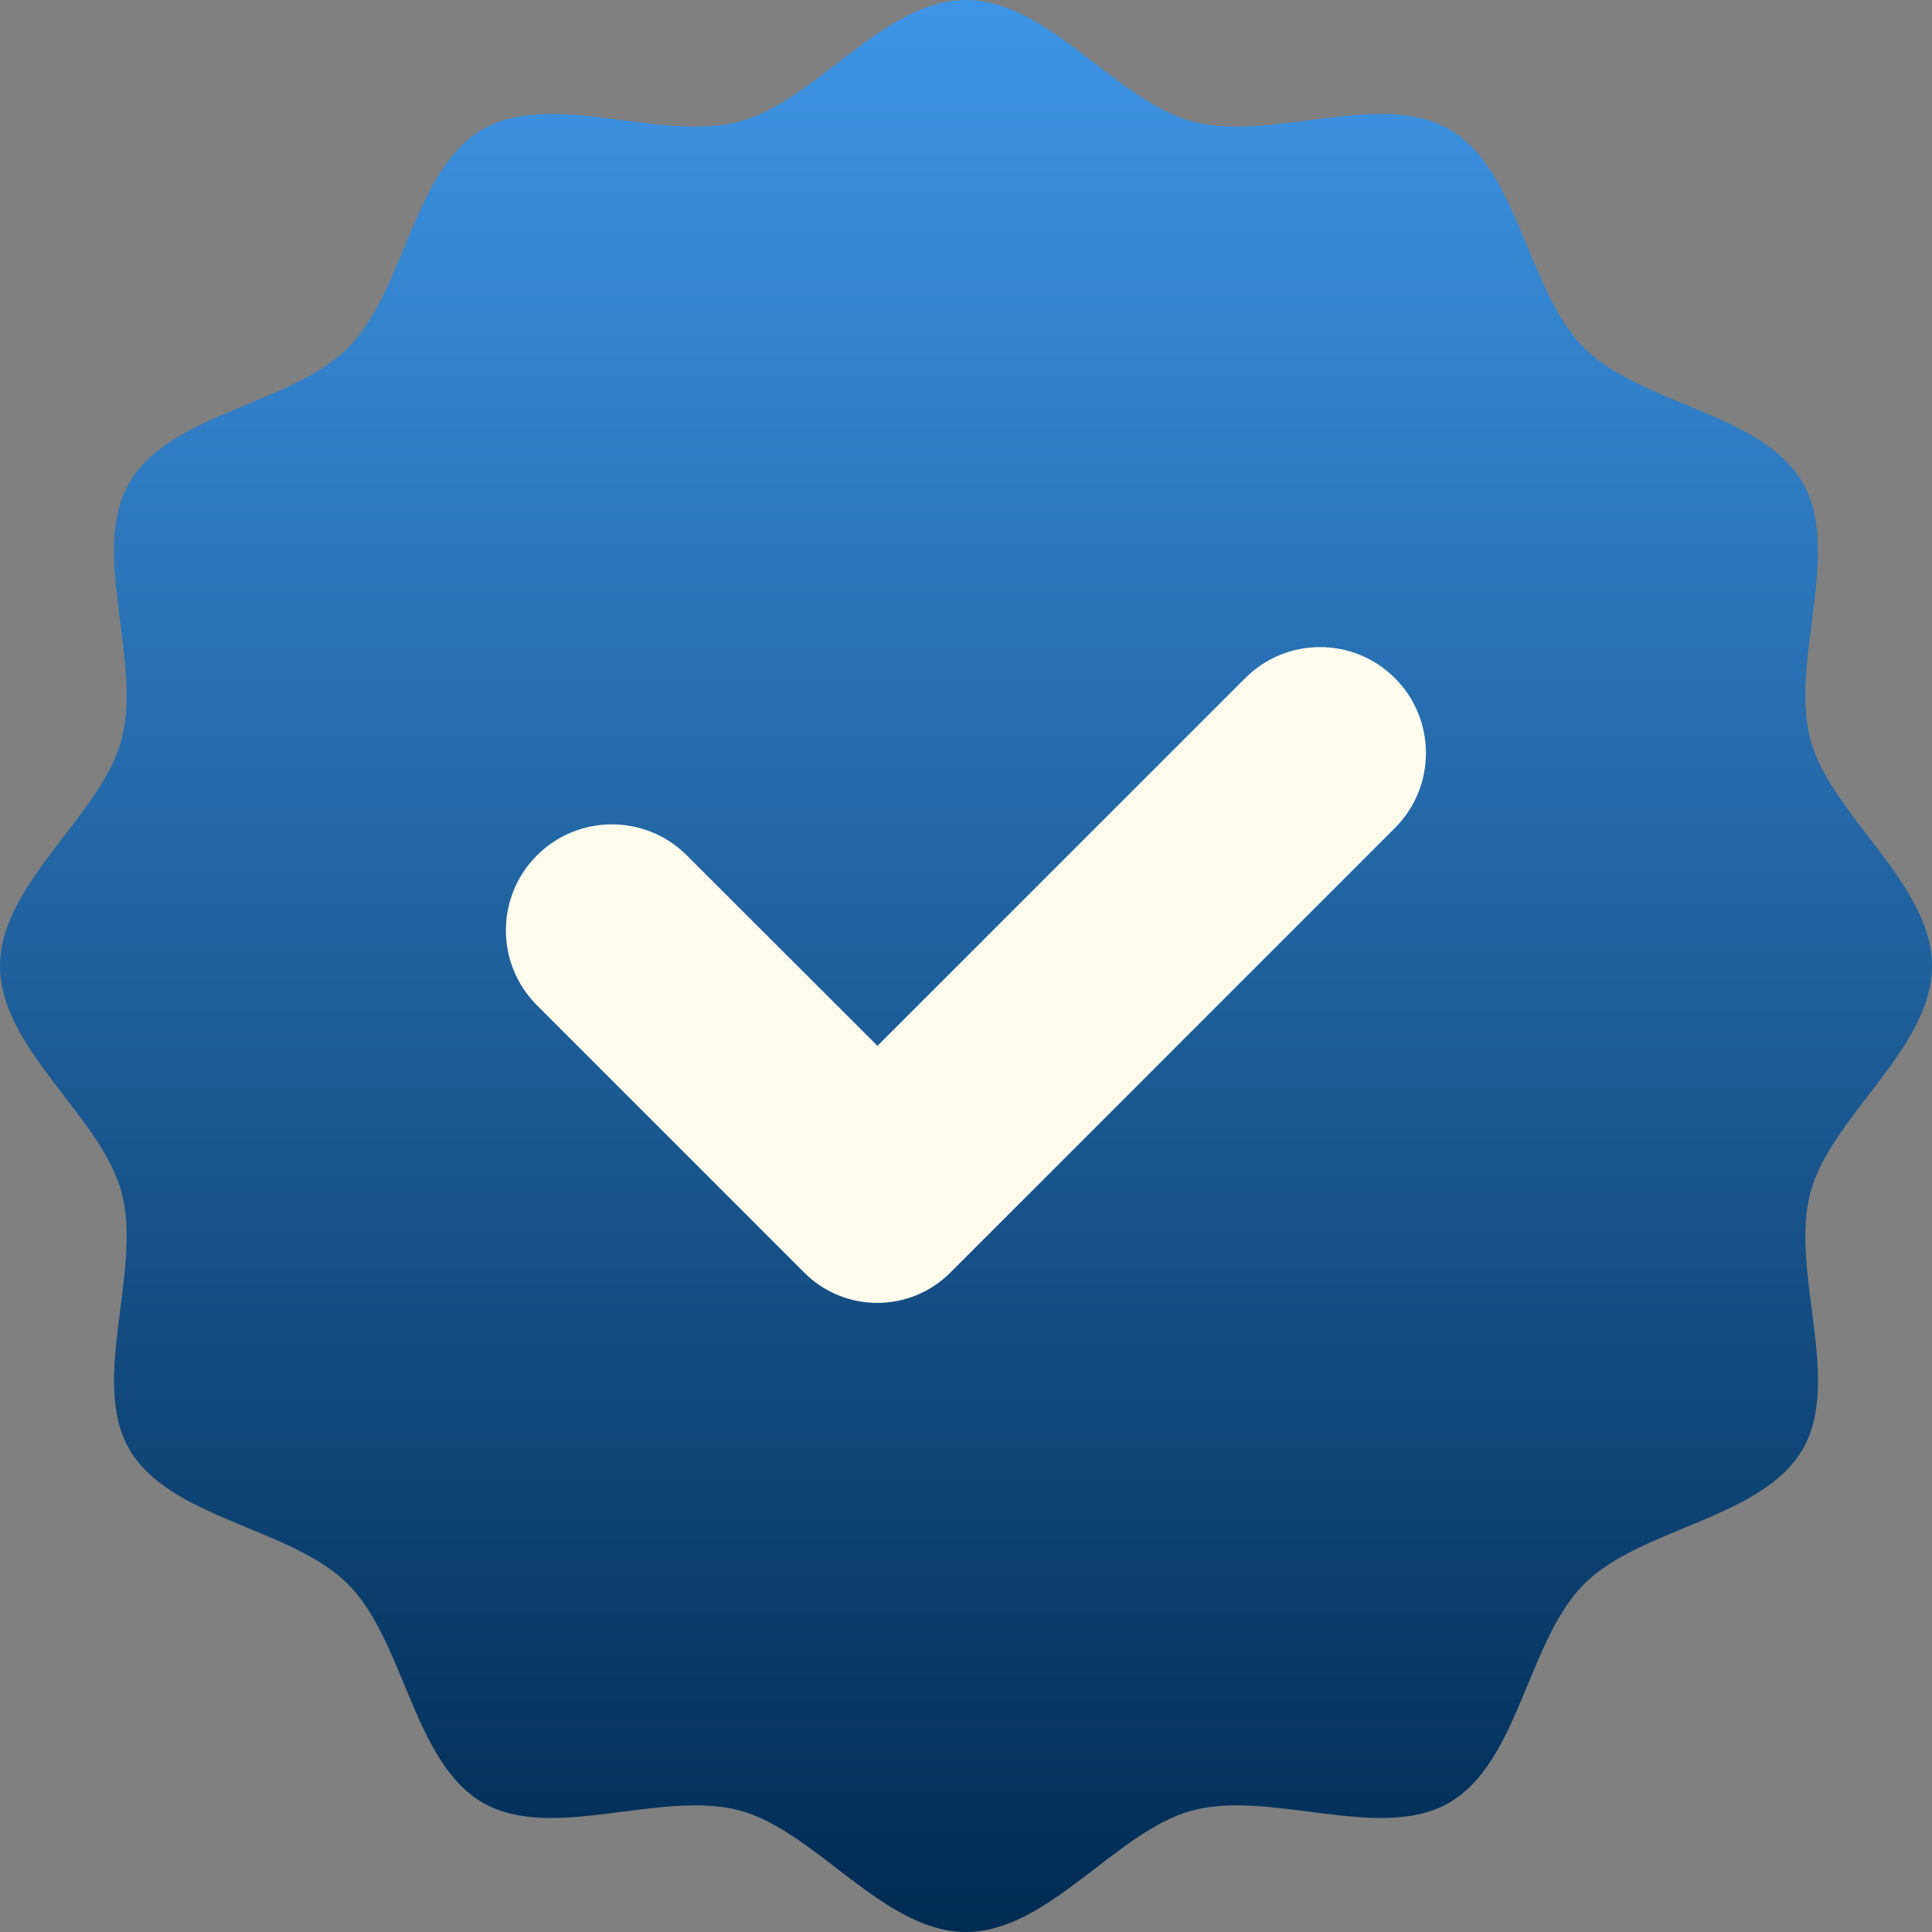
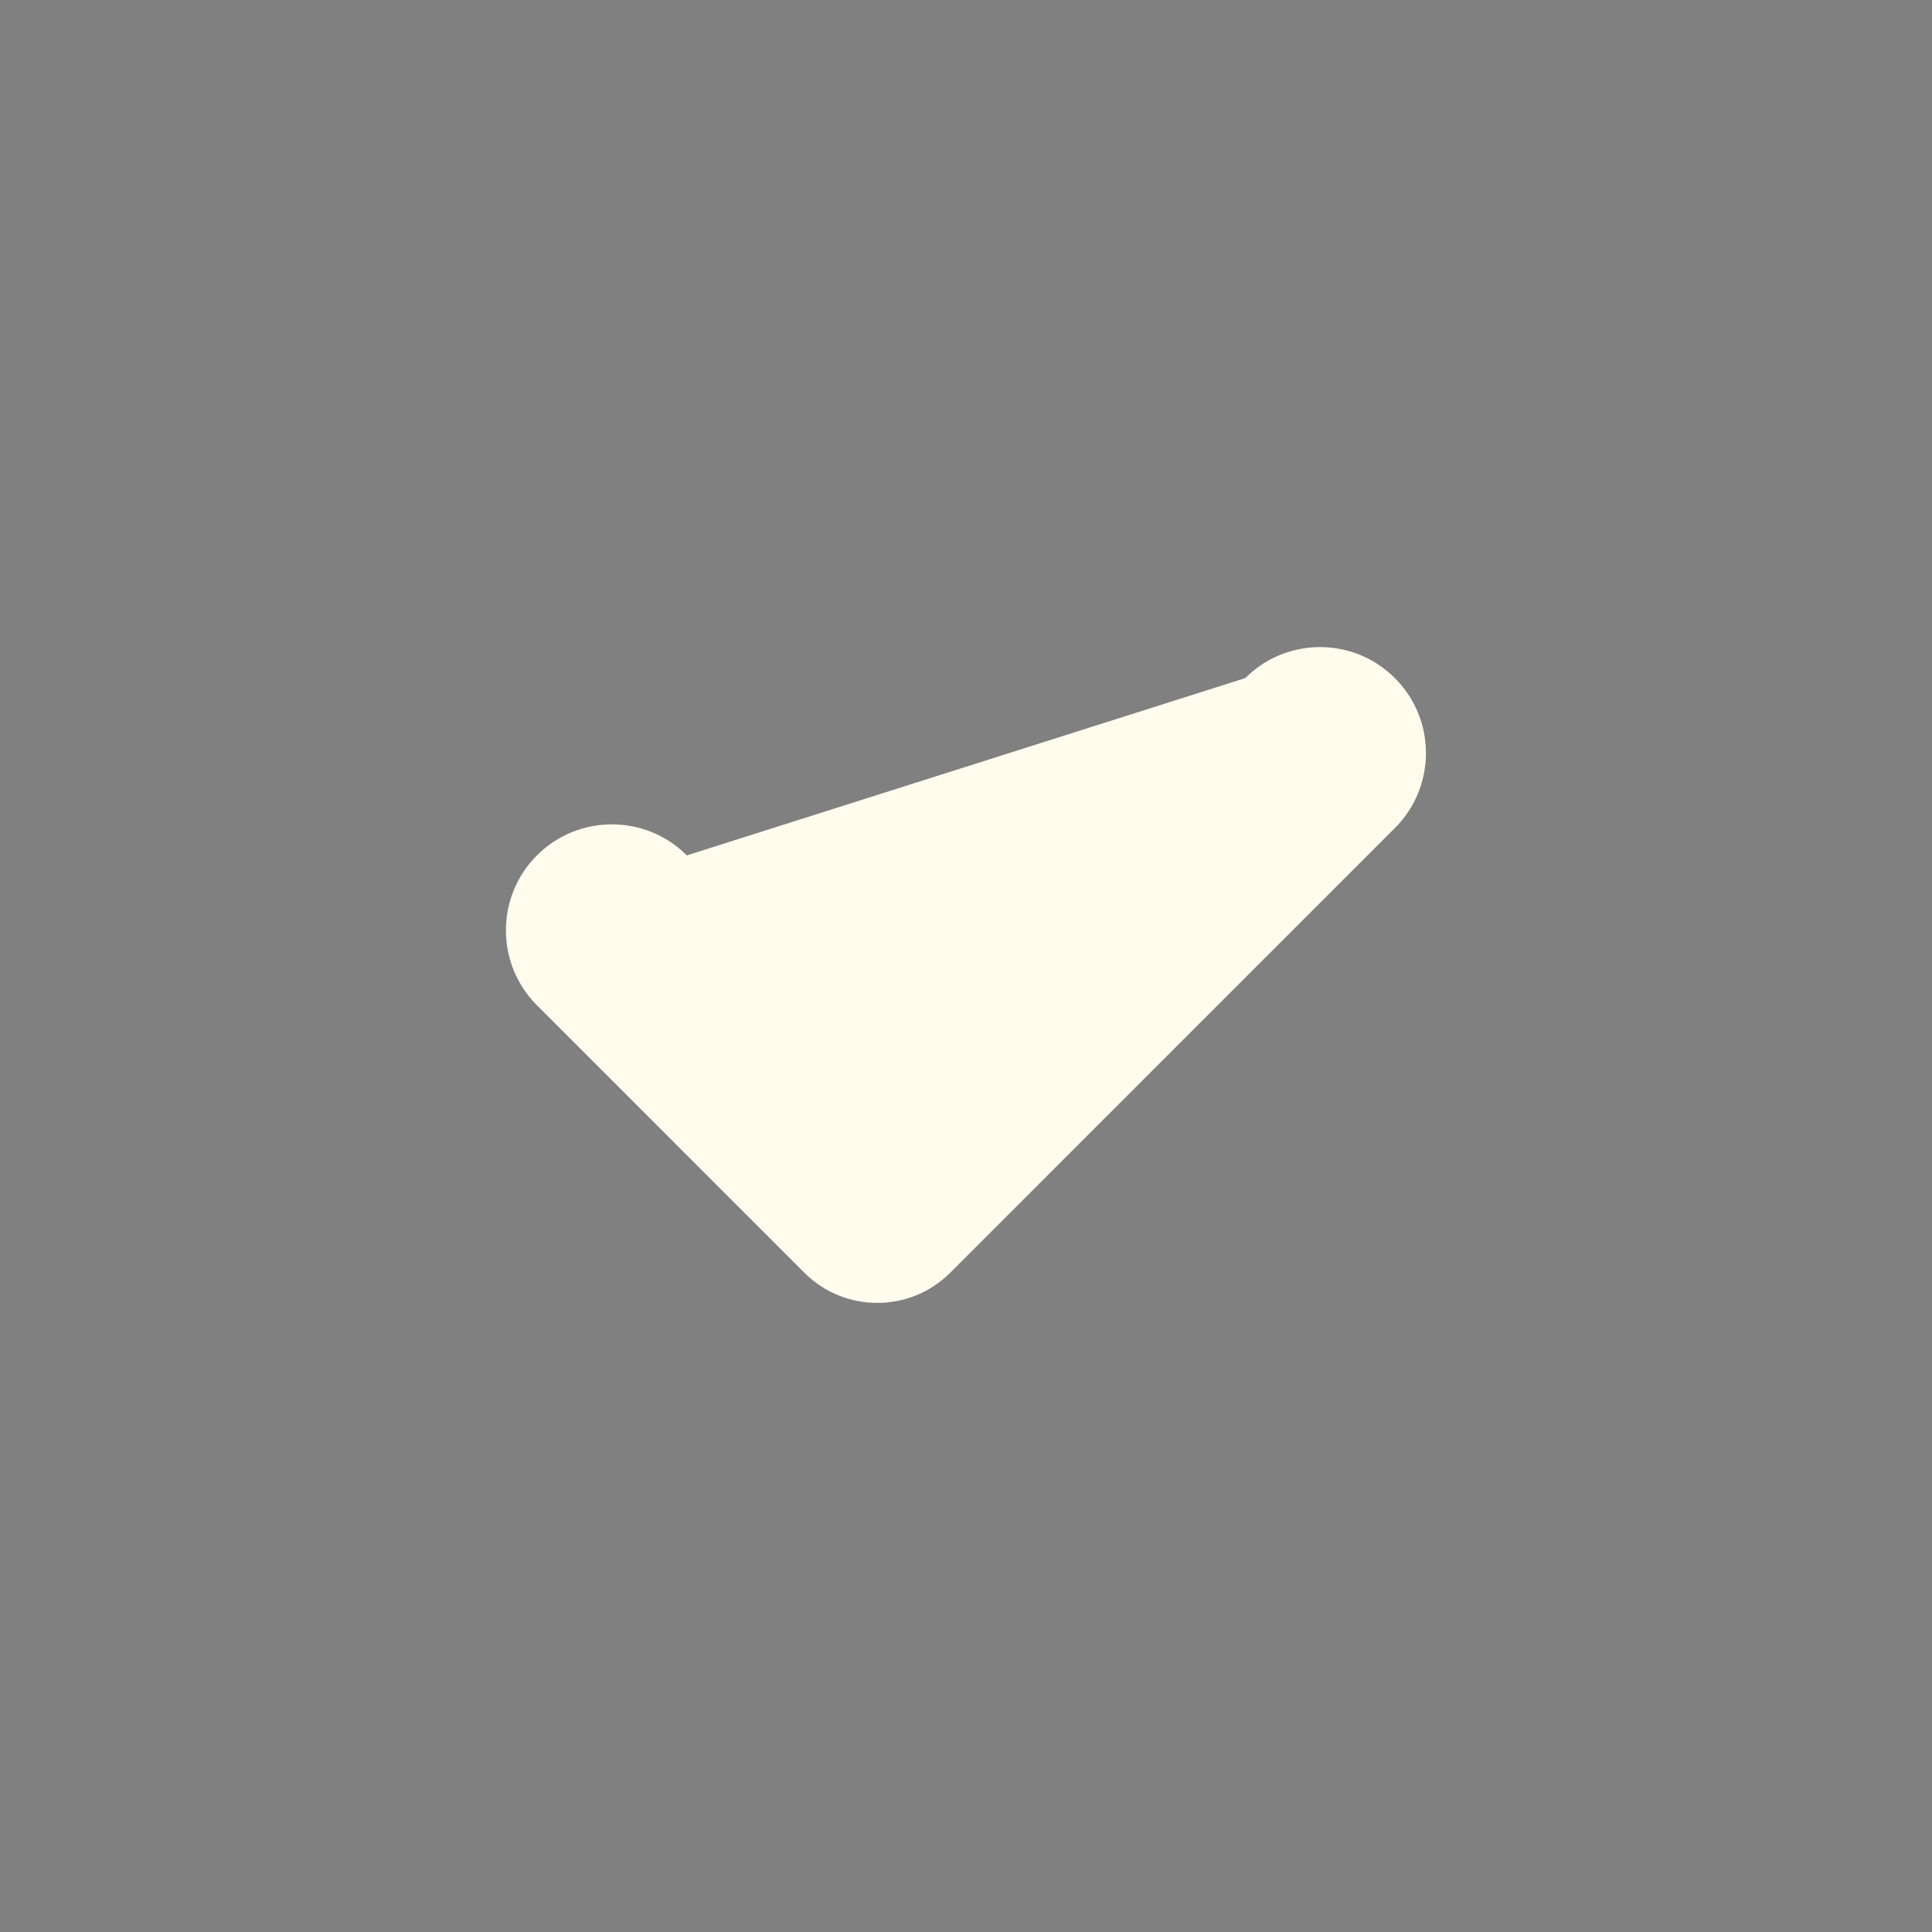
<svg xmlns="http://www.w3.org/2000/svg" width="93" height="93" viewBox="0 0 93 93" fill="none">
  <rect x="0" y="0" width="93" height="93" fill="#808080" stroke="none" />
-   <path d="M93 46.5C93 50.468 88.125 53.739 87.149 57.397C86.141 61.178 88.691 66.448 86.777 69.758C84.832 73.121 78.98 73.524 76.252 76.252C73.524 78.98 73.121 84.832 69.758 86.777C66.448 88.691 61.178 86.141 57.397 87.149C53.739 88.125 50.468 93 46.5 93C42.532 93 39.261 88.125 35.603 87.149C31.822 86.141 26.552 88.691 23.242 86.777C19.879 84.832 19.476 78.98 16.748 76.252C14.02 73.524 8.168 73.121 6.223 69.758C4.309 66.448 6.859 61.178 5.851 57.397C4.875 53.739 0 50.468 0 46.5C0 42.532 4.875 39.261 5.851 35.603C6.859 31.822 4.309 26.552 6.223 23.242C8.168 19.879 14.02 19.476 16.748 16.748C19.476 14.02 19.879 8.168 23.242 6.223C26.552 4.309 31.822 6.859 35.603 5.851C39.261 4.875 42.532 0 46.5 0C50.468 0 53.739 4.875 57.397 5.851C61.178 6.859 66.448 4.309 69.758 6.223C73.121 8.168 73.524 14.02 76.252 16.748C78.98 19.476 84.832 19.879 86.777 23.242C88.691 26.552 86.141 31.822 87.149 35.603C88.125 39.261 93 42.532 93 46.5Z" fill="url(#paint0_linear_325_31)" />
-   <path d="M59.939 32.643L42.238 50.344L33.062 41.176C31.07 39.184 27.838 39.184 25.846 41.176C23.855 43.167 23.855 46.399 25.846 48.391L38.719 61.264C40.657 63.201 43.803 63.201 45.741 61.264L67.146 39.858C69.138 37.867 69.138 34.635 67.146 32.643C65.154 30.651 61.93 30.651 59.939 32.643Z" fill="#FFFCEE" />
+   <path d="M59.939 32.643L33.062 41.176C31.07 39.184 27.838 39.184 25.846 41.176C23.855 43.167 23.855 46.399 25.846 48.391L38.719 61.264C40.657 63.201 43.803 63.201 45.741 61.264L67.146 39.858C69.138 37.867 69.138 34.635 67.146 32.643C65.154 30.651 61.93 30.651 59.939 32.643Z" fill="#FFFCEE" />
  <defs>
    <linearGradient id="paint0_linear_325_31" x1="46.5" y1="0" x2="46.5" y2="93" gradientUnits="userSpaceOnUse">
      <stop stop-color="#3E95E6" />
      <stop offset="1" stop-color="#002B53" />
    </linearGradient>
  </defs>
</svg>